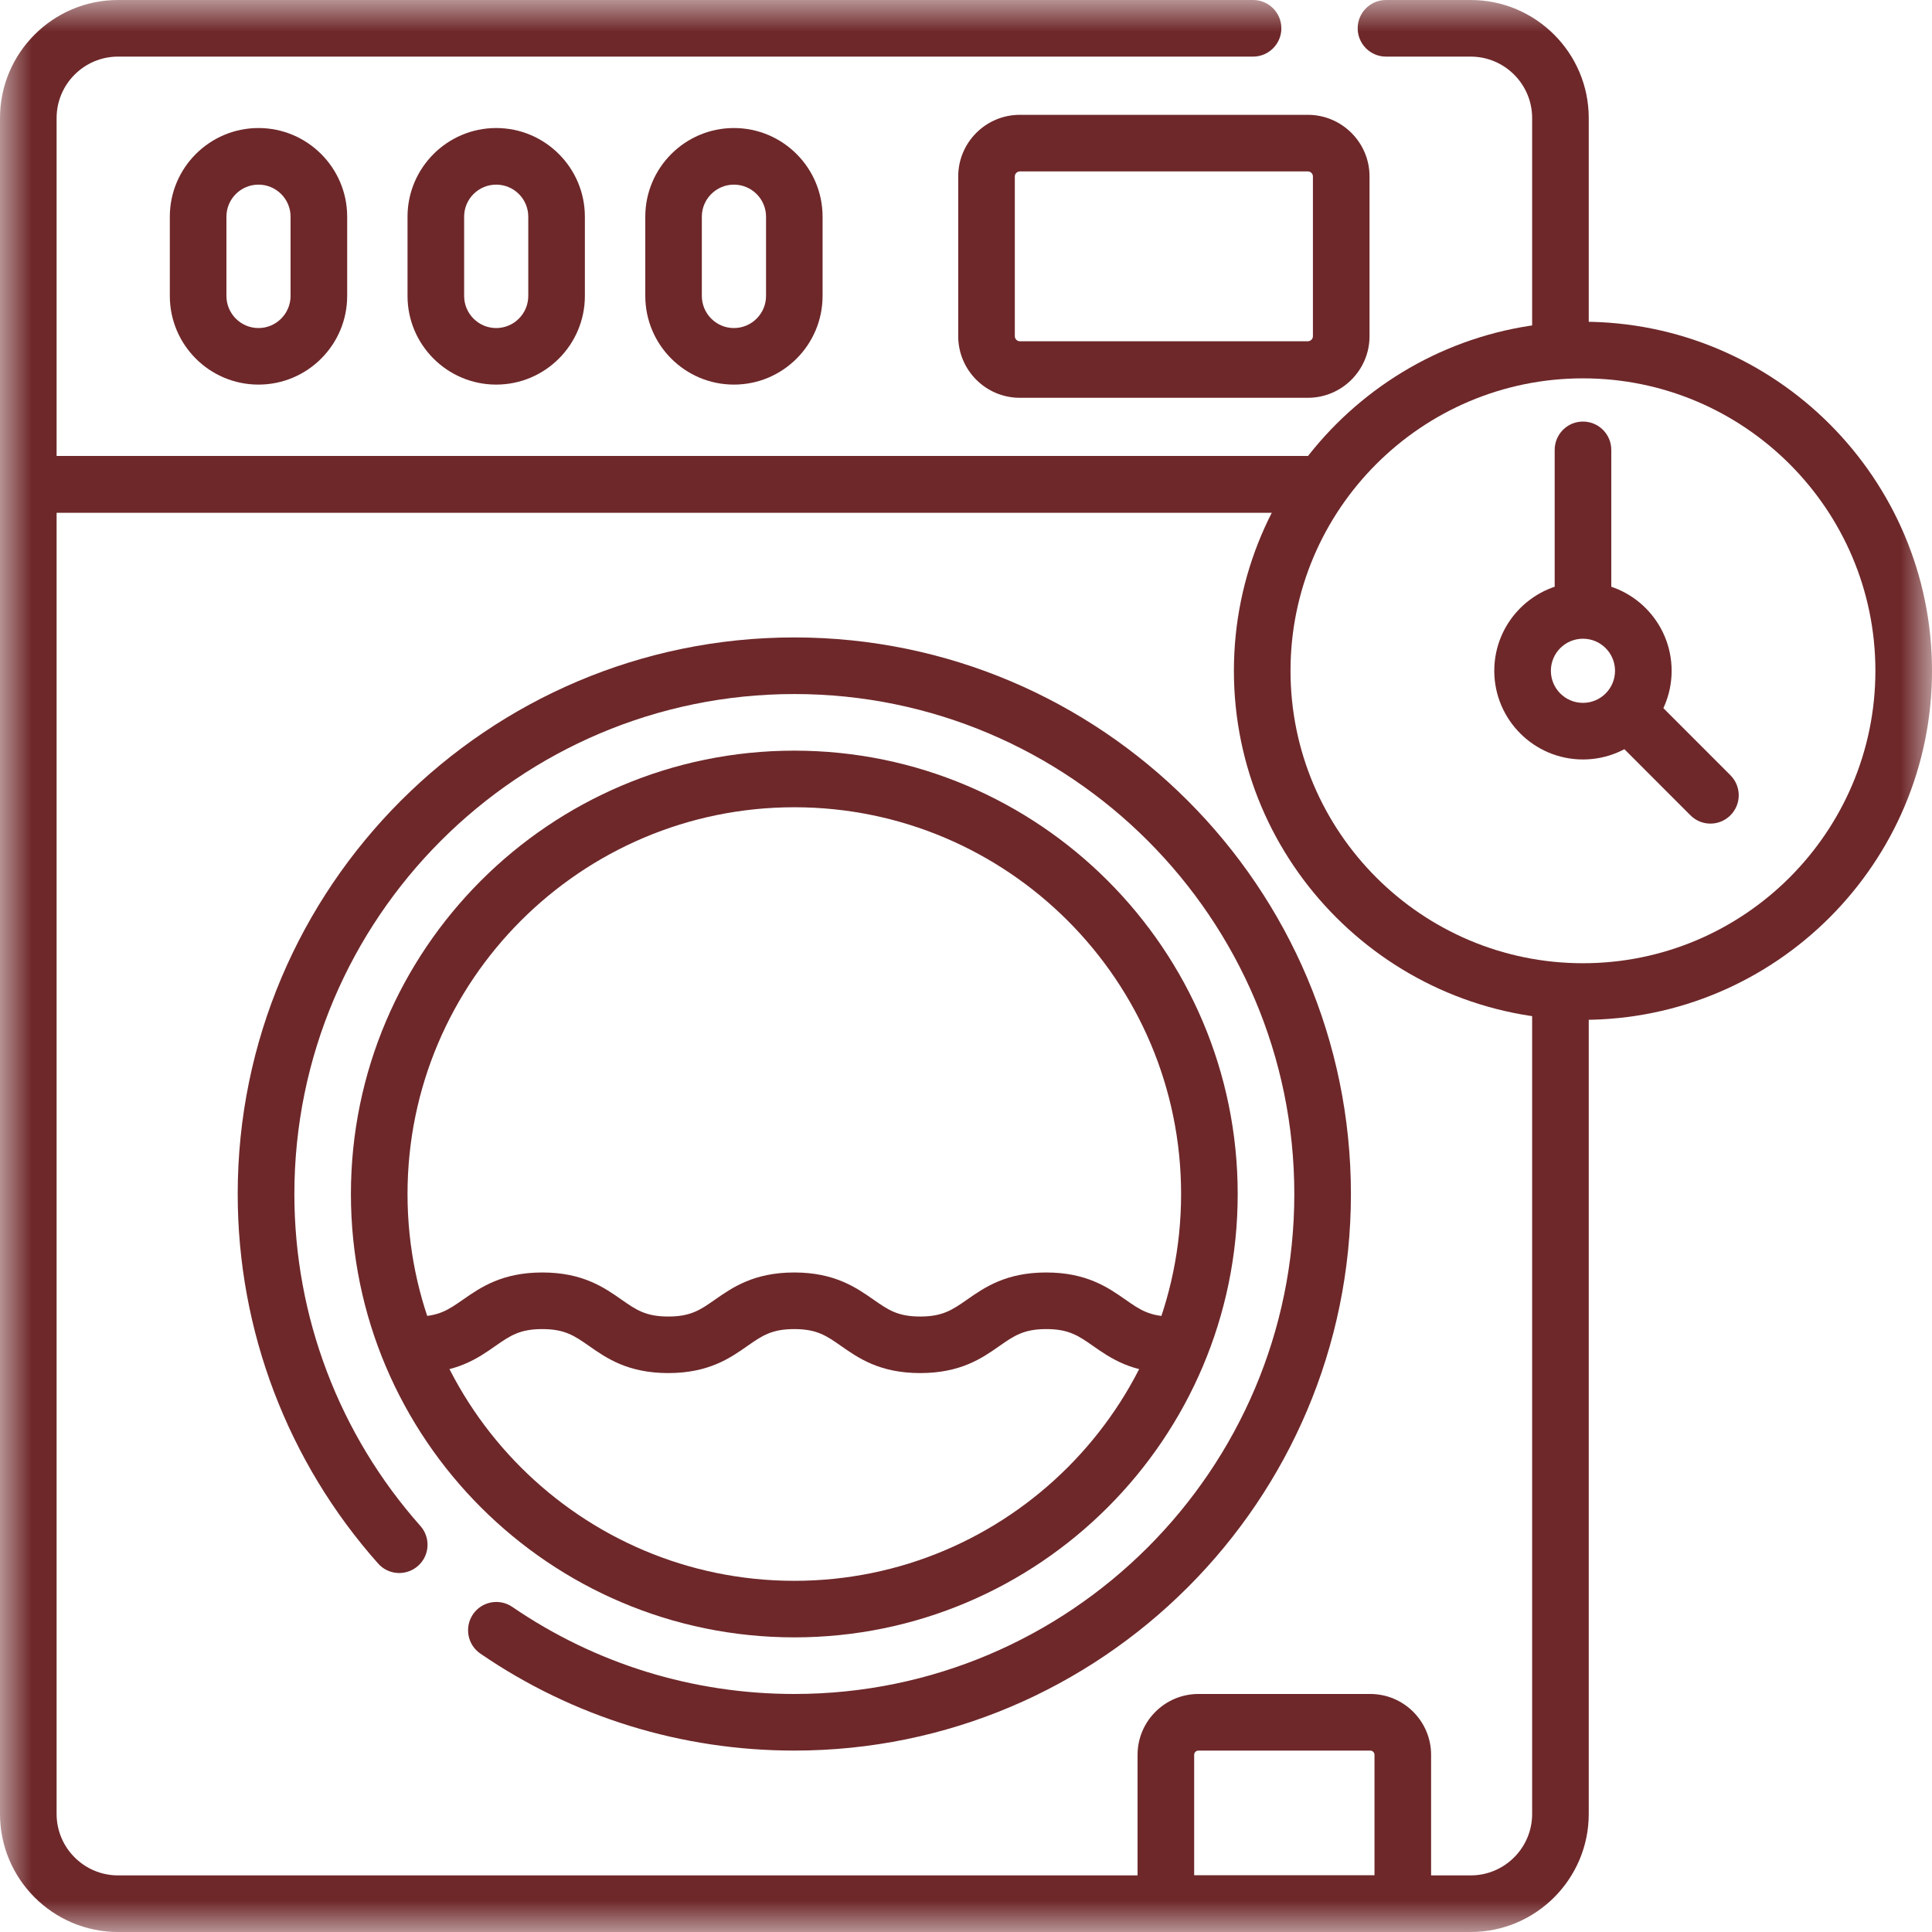
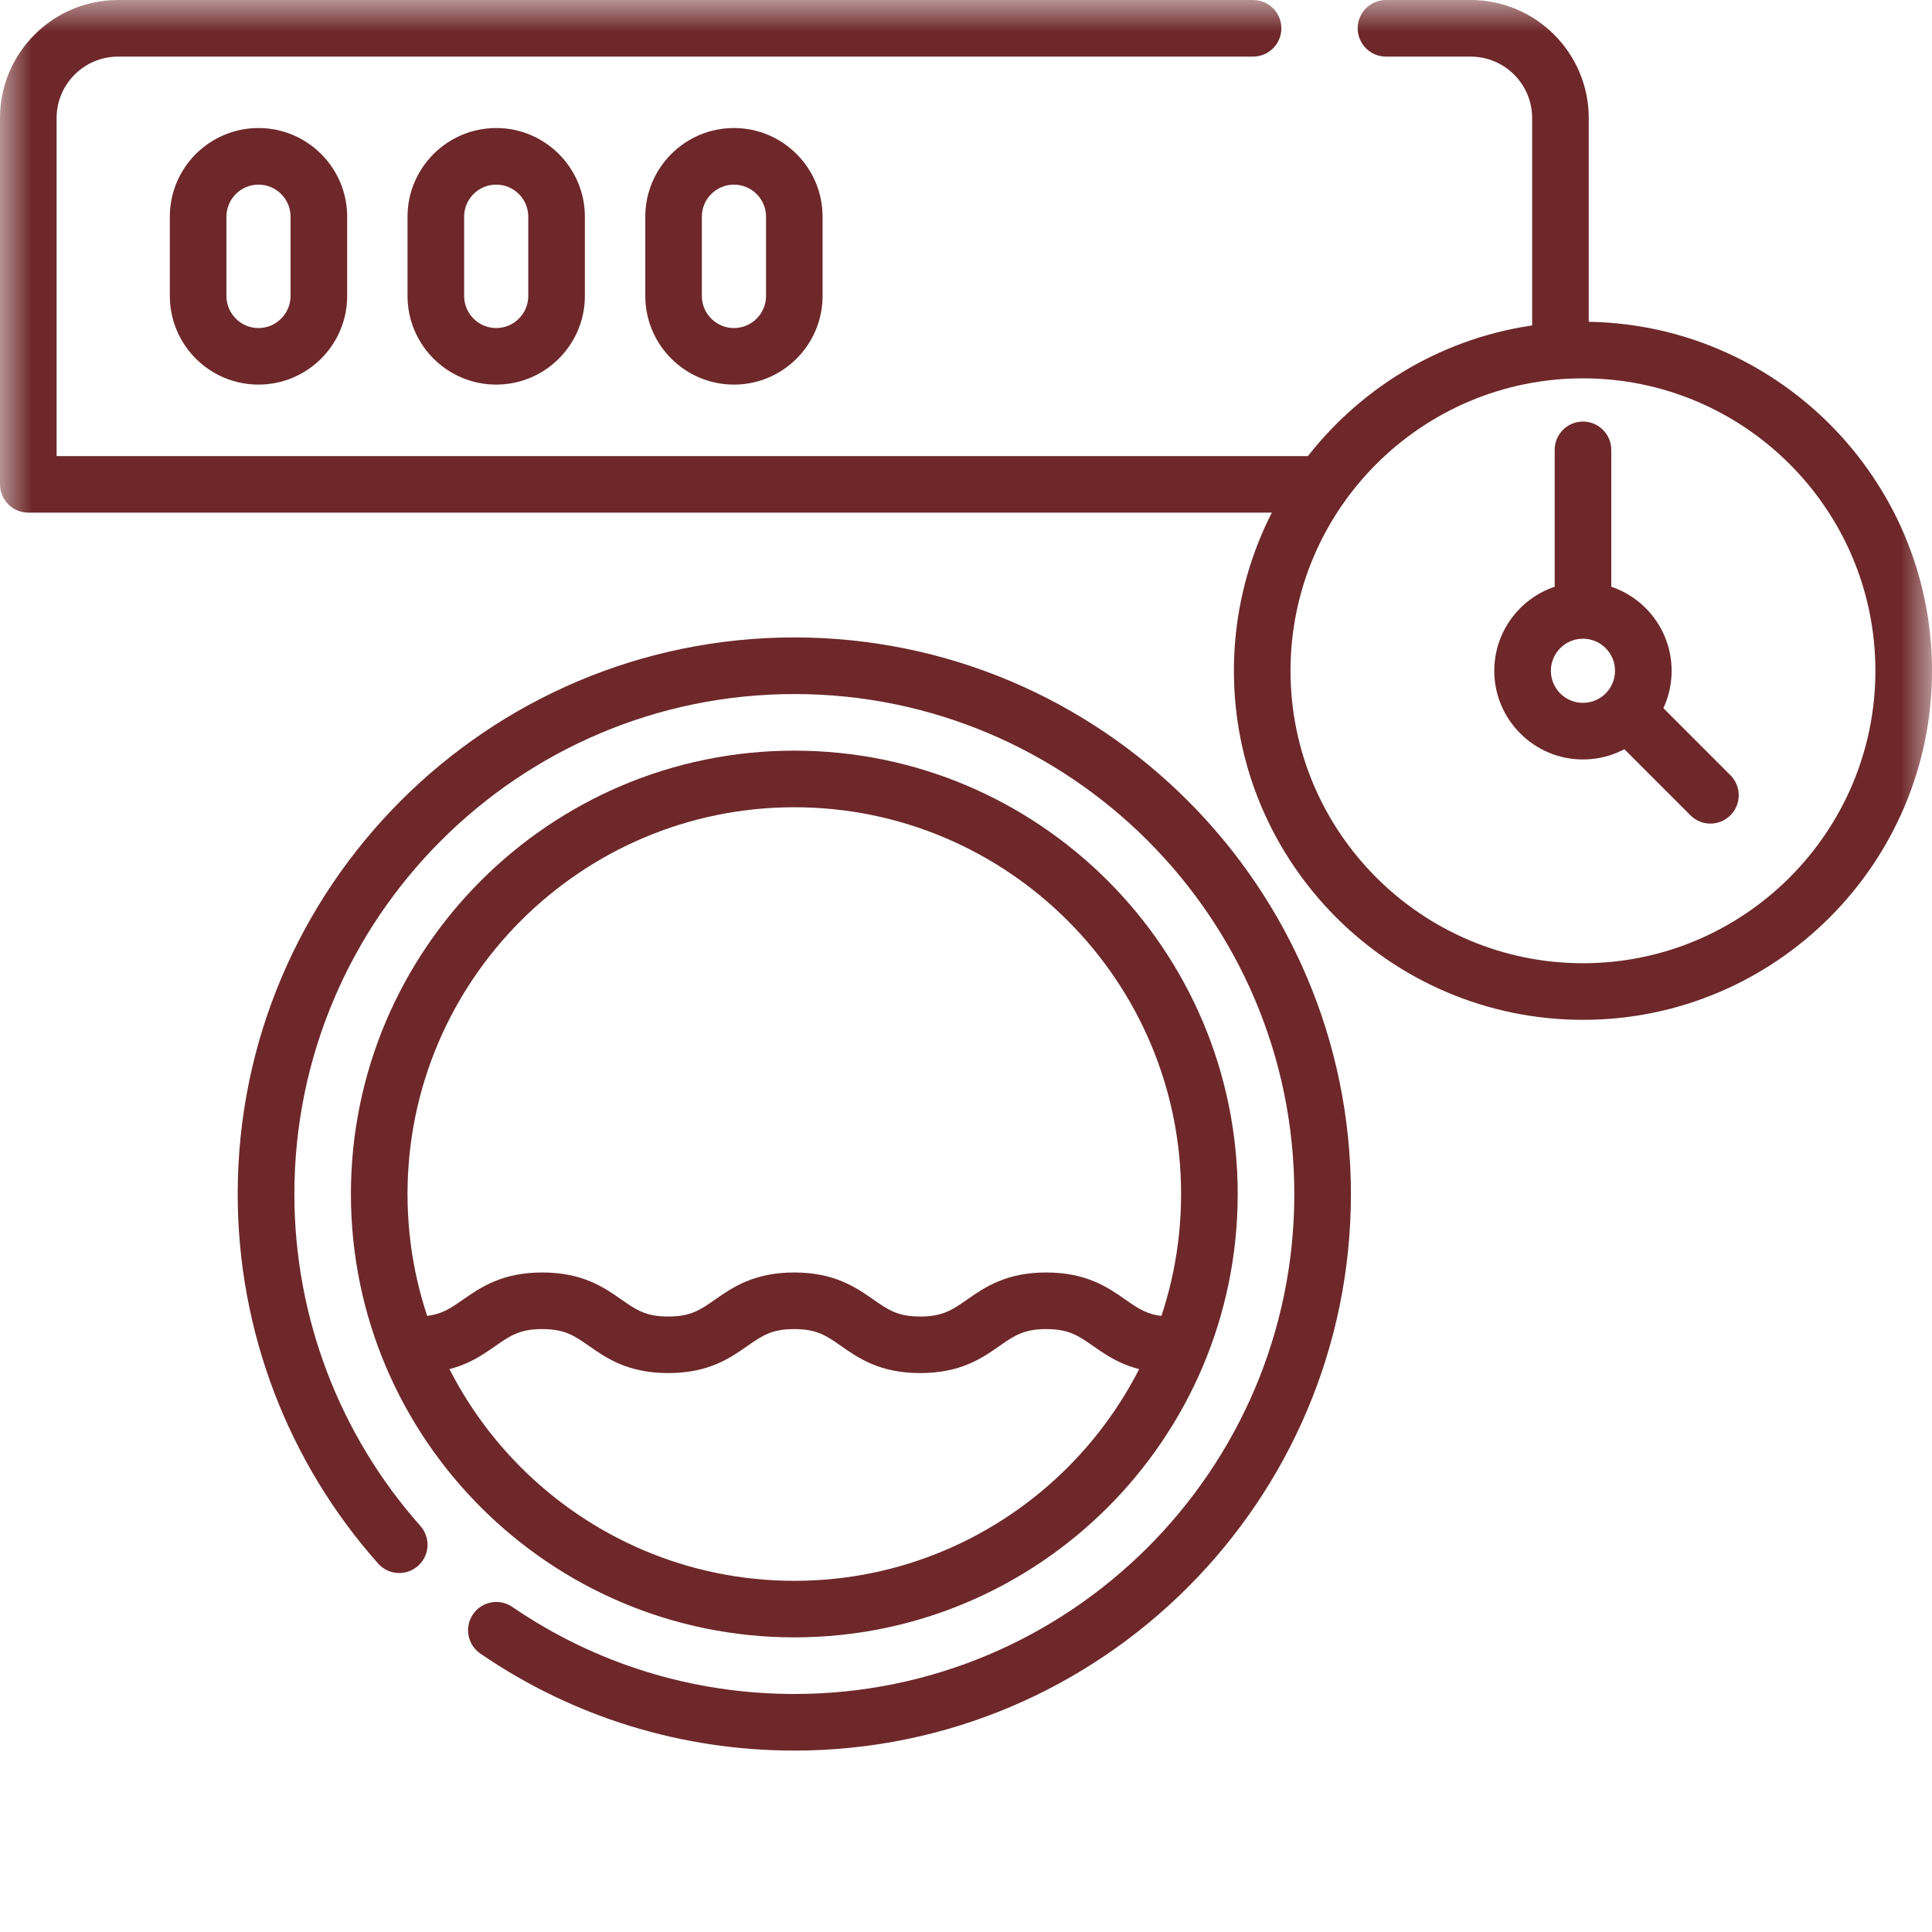
<svg xmlns="http://www.w3.org/2000/svg" width="30" height="30" viewBox="0 0 30 30" fill="none">
  <g clip-path="url(#clip0_3356_9527)">
    <mask id="mask0_3356_9527" style="mask-type:luminance" maskUnits="userSpaceOnUse" x="0" y="0" width="30" height="30">
      <path d="M30 0H0V30H30V0Z" fill="white" />
    </mask>
    <g mask="url(#mask0_3356_9527)">
-       <path d="M22.837 30H1.833C0.823 30 0 29.178 0 28.167V7.521C0 7.278 0.197 7.081 0.439 7.081H20.443C20.686 7.081 20.883 7.278 20.883 7.521C20.883 7.763 20.686 7.96 20.443 7.96H0.879V28.167C0.879 28.693 1.307 29.121 1.833 29.121H22.837C23.363 29.121 23.791 28.693 23.791 28.167V15.496C23.791 15.253 23.988 15.056 24.231 15.056C24.473 15.056 24.67 15.253 24.67 15.496V28.167C24.67 29.177 23.848 30 22.837 30Z" fill="#6E282A" />
      <path d="M24.23 5.83C23.988 5.83 23.791 5.633 23.791 5.391V1.833C23.791 1.307 23.363 0.879 22.836 0.879H21.521C21.279 0.879 21.082 0.682 21.082 0.439C21.082 0.197 21.279 0 21.521 0H22.836C23.847 0 24.67 0.822 24.67 1.833V5.391C24.67 5.633 24.473 5.83 24.23 5.83Z" fill="#6E282A" />
      <path d="M20.443 7.96H0.439C0.197 7.96 0 7.763 0 7.521V1.833C0 0.822 0.822 0 1.833 0H19.458C19.7 0 19.897 0.197 19.897 0.439C19.897 0.682 19.7 0.879 19.458 0.879H1.833C1.307 0.879 0.879 1.307 0.879 1.833V7.082H20.443C20.686 7.082 20.883 7.279 20.883 7.521C20.883 7.764 20.686 7.961 20.443 7.961V7.96Z" fill="#6E282A" />
      <path d="M12.335 27.183C10.584 27.183 8.898 26.663 7.459 25.677C7.259 25.54 7.208 25.267 7.345 25.066C7.482 24.866 7.755 24.815 7.955 24.952C9.248 25.837 10.762 26.304 12.335 26.304C16.615 26.304 20.098 22.822 20.098 18.541C20.098 14.26 16.615 10.777 12.335 10.777C8.054 10.777 4.571 14.26 4.571 18.541C4.571 20.443 5.266 22.274 6.528 23.695C6.689 23.876 6.673 24.154 6.491 24.315C6.309 24.476 6.032 24.46 5.871 24.278C4.465 22.696 3.691 20.659 3.691 18.541C3.691 13.775 7.569 9.898 12.334 9.898C17.099 9.898 20.977 13.775 20.977 18.541C20.977 23.306 17.099 27.183 12.334 27.183H12.335Z" fill="#6E282A" />
      <path d="M12.334 25.425C8.538 25.425 5.449 22.337 5.449 18.541C5.449 14.745 8.538 11.656 12.334 11.656C16.13 11.656 19.219 14.745 19.219 18.541C19.219 22.337 16.13 25.425 12.334 25.425ZM12.334 12.535C9.022 12.535 6.328 15.229 6.328 18.541C6.328 21.852 9.022 24.547 12.334 24.547C15.646 24.547 18.34 21.852 18.34 18.541C18.34 15.229 15.646 12.535 12.334 12.535Z" fill="#6E282A" />
      <path d="M4.014 5.972C3.254 5.972 2.637 5.355 2.637 4.595V3.365C2.637 2.606 3.254 1.988 4.014 1.988C4.773 1.988 5.391 2.606 5.391 3.365V4.595C5.391 5.355 4.773 5.972 4.014 5.972ZM4.014 2.867C3.739 2.867 3.516 3.09 3.516 3.365V4.595C3.516 4.87 3.739 5.094 4.014 5.094C4.288 5.094 4.512 4.87 4.512 4.595V3.365C4.512 3.09 4.288 2.867 4.014 2.867Z" fill="#6E282A" />
      <path d="M7.705 5.972C6.946 5.972 6.328 5.355 6.328 4.595V3.365C6.328 2.606 6.946 1.988 7.705 1.988C8.464 1.988 9.082 2.606 9.082 3.365V4.595C9.082 5.355 8.464 5.972 7.705 5.972ZM7.705 2.867C7.43 2.867 7.207 3.09 7.207 3.365V4.595C7.207 4.87 7.43 5.094 7.705 5.094C7.98 5.094 8.203 4.87 8.203 4.595V3.365C8.203 3.09 7.98 2.867 7.705 2.867Z" fill="#6E282A" />
      <path d="M11.396 5.972C10.637 5.972 10.02 5.355 10.02 4.595V3.365C10.02 2.606 10.637 1.988 11.396 1.988C12.156 1.988 12.773 2.606 12.773 3.365V4.595C12.773 5.355 12.156 5.972 11.396 5.972ZM11.396 2.867C11.122 2.867 10.898 3.09 10.898 3.365V4.595C10.898 4.87 11.122 5.094 11.396 5.094C11.671 5.094 11.895 4.87 11.895 4.595V3.365C11.895 3.09 11.671 2.867 11.396 2.867Z" fill="#6E282A" />
-       <path d="M20.308 6.177H15.836C15.308 6.177 14.879 5.748 14.879 5.22V2.74C14.879 2.212 15.308 1.783 15.836 1.783H20.308C20.836 1.783 21.266 2.212 21.266 2.74V5.22C21.266 5.748 20.836 6.177 20.308 6.177ZM15.836 2.662C15.793 2.662 15.758 2.697 15.758 2.74V5.22C15.758 5.263 15.793 5.299 15.836 5.299H20.308C20.352 5.299 20.387 5.263 20.387 5.22V2.74C20.387 2.697 20.352 2.662 20.308 2.662H15.836Z" fill="#6E282A" />
-       <path d="M21.783 30H18.104C17.861 30 17.664 29.803 17.664 29.561V27.249C17.664 26.728 18.088 26.304 18.609 26.304H21.277C21.798 26.304 22.222 26.728 22.222 27.249V29.561C22.222 29.803 22.025 30 21.783 30ZM18.543 29.121H21.343V27.249C21.343 27.213 21.314 27.183 21.277 27.183H18.609C18.572 27.183 18.543 27.213 18.543 27.249V29.121Z" fill="#6E282A" />
      <path d="M18.203 21.321C17.576 21.321 17.242 21.088 16.973 20.9C16.747 20.742 16.597 20.638 16.247 20.638C15.896 20.638 15.747 20.742 15.52 20.9C15.252 21.088 14.918 21.321 14.289 21.321C13.661 21.321 13.329 21.088 13.06 20.9C12.834 20.742 12.685 20.638 12.333 20.638C11.981 20.638 11.833 20.742 11.606 20.9C11.338 21.088 11.004 21.321 10.377 21.321C9.749 21.321 9.415 21.088 9.147 20.9C8.92 20.742 8.771 20.638 8.42 20.638C8.069 20.638 7.92 20.742 7.693 20.9C7.425 21.088 7.091 21.321 6.464 21.321C6.431 21.321 6.398 21.32 6.367 21.319C6.124 21.309 5.936 21.105 5.946 20.863C5.956 20.62 6.161 20.432 6.402 20.442C6.422 20.442 6.443 20.443 6.464 20.443C6.814 20.443 6.963 20.338 7.19 20.18C7.459 19.993 7.793 19.759 8.421 19.759C9.049 19.759 9.382 19.993 9.65 20.18C9.876 20.338 10.026 20.443 10.377 20.443C10.729 20.443 10.877 20.338 11.103 20.18C11.371 19.993 11.706 19.759 12.333 19.759C12.96 19.759 13.294 19.993 13.563 20.18C13.789 20.338 13.938 20.443 14.289 20.443C14.64 20.443 14.79 20.338 15.017 20.18C15.285 19.993 15.619 19.759 16.246 19.759C16.873 19.759 17.207 19.993 17.475 20.18C17.701 20.338 17.851 20.443 18.202 20.443C18.222 20.443 18.24 20.443 18.259 20.442C18.502 20.433 18.704 20.624 18.712 20.866C18.72 21.109 18.53 21.312 18.287 21.32C18.26 21.321 18.232 21.321 18.203 21.321H18.203Z" fill="#6E282A" />
      <path d="M24.58 15.836C21.592 15.836 19.16 13.405 19.16 10.416C19.16 7.427 21.592 4.996 24.58 4.996C27.568 4.996 30 7.427 30 10.416C30 13.404 27.568 15.836 24.58 15.836ZM24.58 5.875C22.076 5.875 20.039 7.912 20.039 10.416C20.039 12.919 22.076 14.957 24.58 14.957C27.084 14.957 29.121 12.919 29.121 10.416C29.121 7.912 27.084 5.875 24.58 5.875Z" fill="#6E282A" />
      <path d="M26.559 12.789C26.447 12.789 26.334 12.746 26.249 12.66L24.996 11.406C24.824 11.235 24.824 10.956 24.996 10.785C25.168 10.613 25.446 10.613 25.618 10.785L26.87 12.038C27.042 12.21 27.042 12.488 26.87 12.66C26.785 12.745 26.672 12.789 26.56 12.789H26.559Z" fill="#6E282A" />
      <path d="M24.58 9.863C24.337 9.863 24.141 9.666 24.141 9.423V6.986C24.141 6.743 24.337 6.546 24.58 6.546C24.823 6.546 25.02 6.743 25.02 6.986V9.423C25.02 9.666 24.823 9.863 24.58 9.863Z" fill="#6E282A" />
      <path d="M24.58 11.793C23.821 11.793 23.203 11.175 23.203 10.416C23.203 9.656 23.821 9.039 24.58 9.039C25.34 9.039 25.957 9.656 25.957 10.416C25.957 11.175 25.34 11.793 24.58 11.793ZM24.58 9.918C24.305 9.918 24.082 10.141 24.082 10.416C24.082 10.691 24.305 10.914 24.58 10.914C24.855 10.914 25.078 10.691 25.078 10.416C25.078 10.141 24.855 9.918 24.58 9.918Z" fill="#6E282A" />
    </g>
  </g>
  <defs>
    <clipPath id="clip0_3356_9527">
      <rect width="30" height="30" fill="white" />
    </clipPath>
  </defs>
</svg>